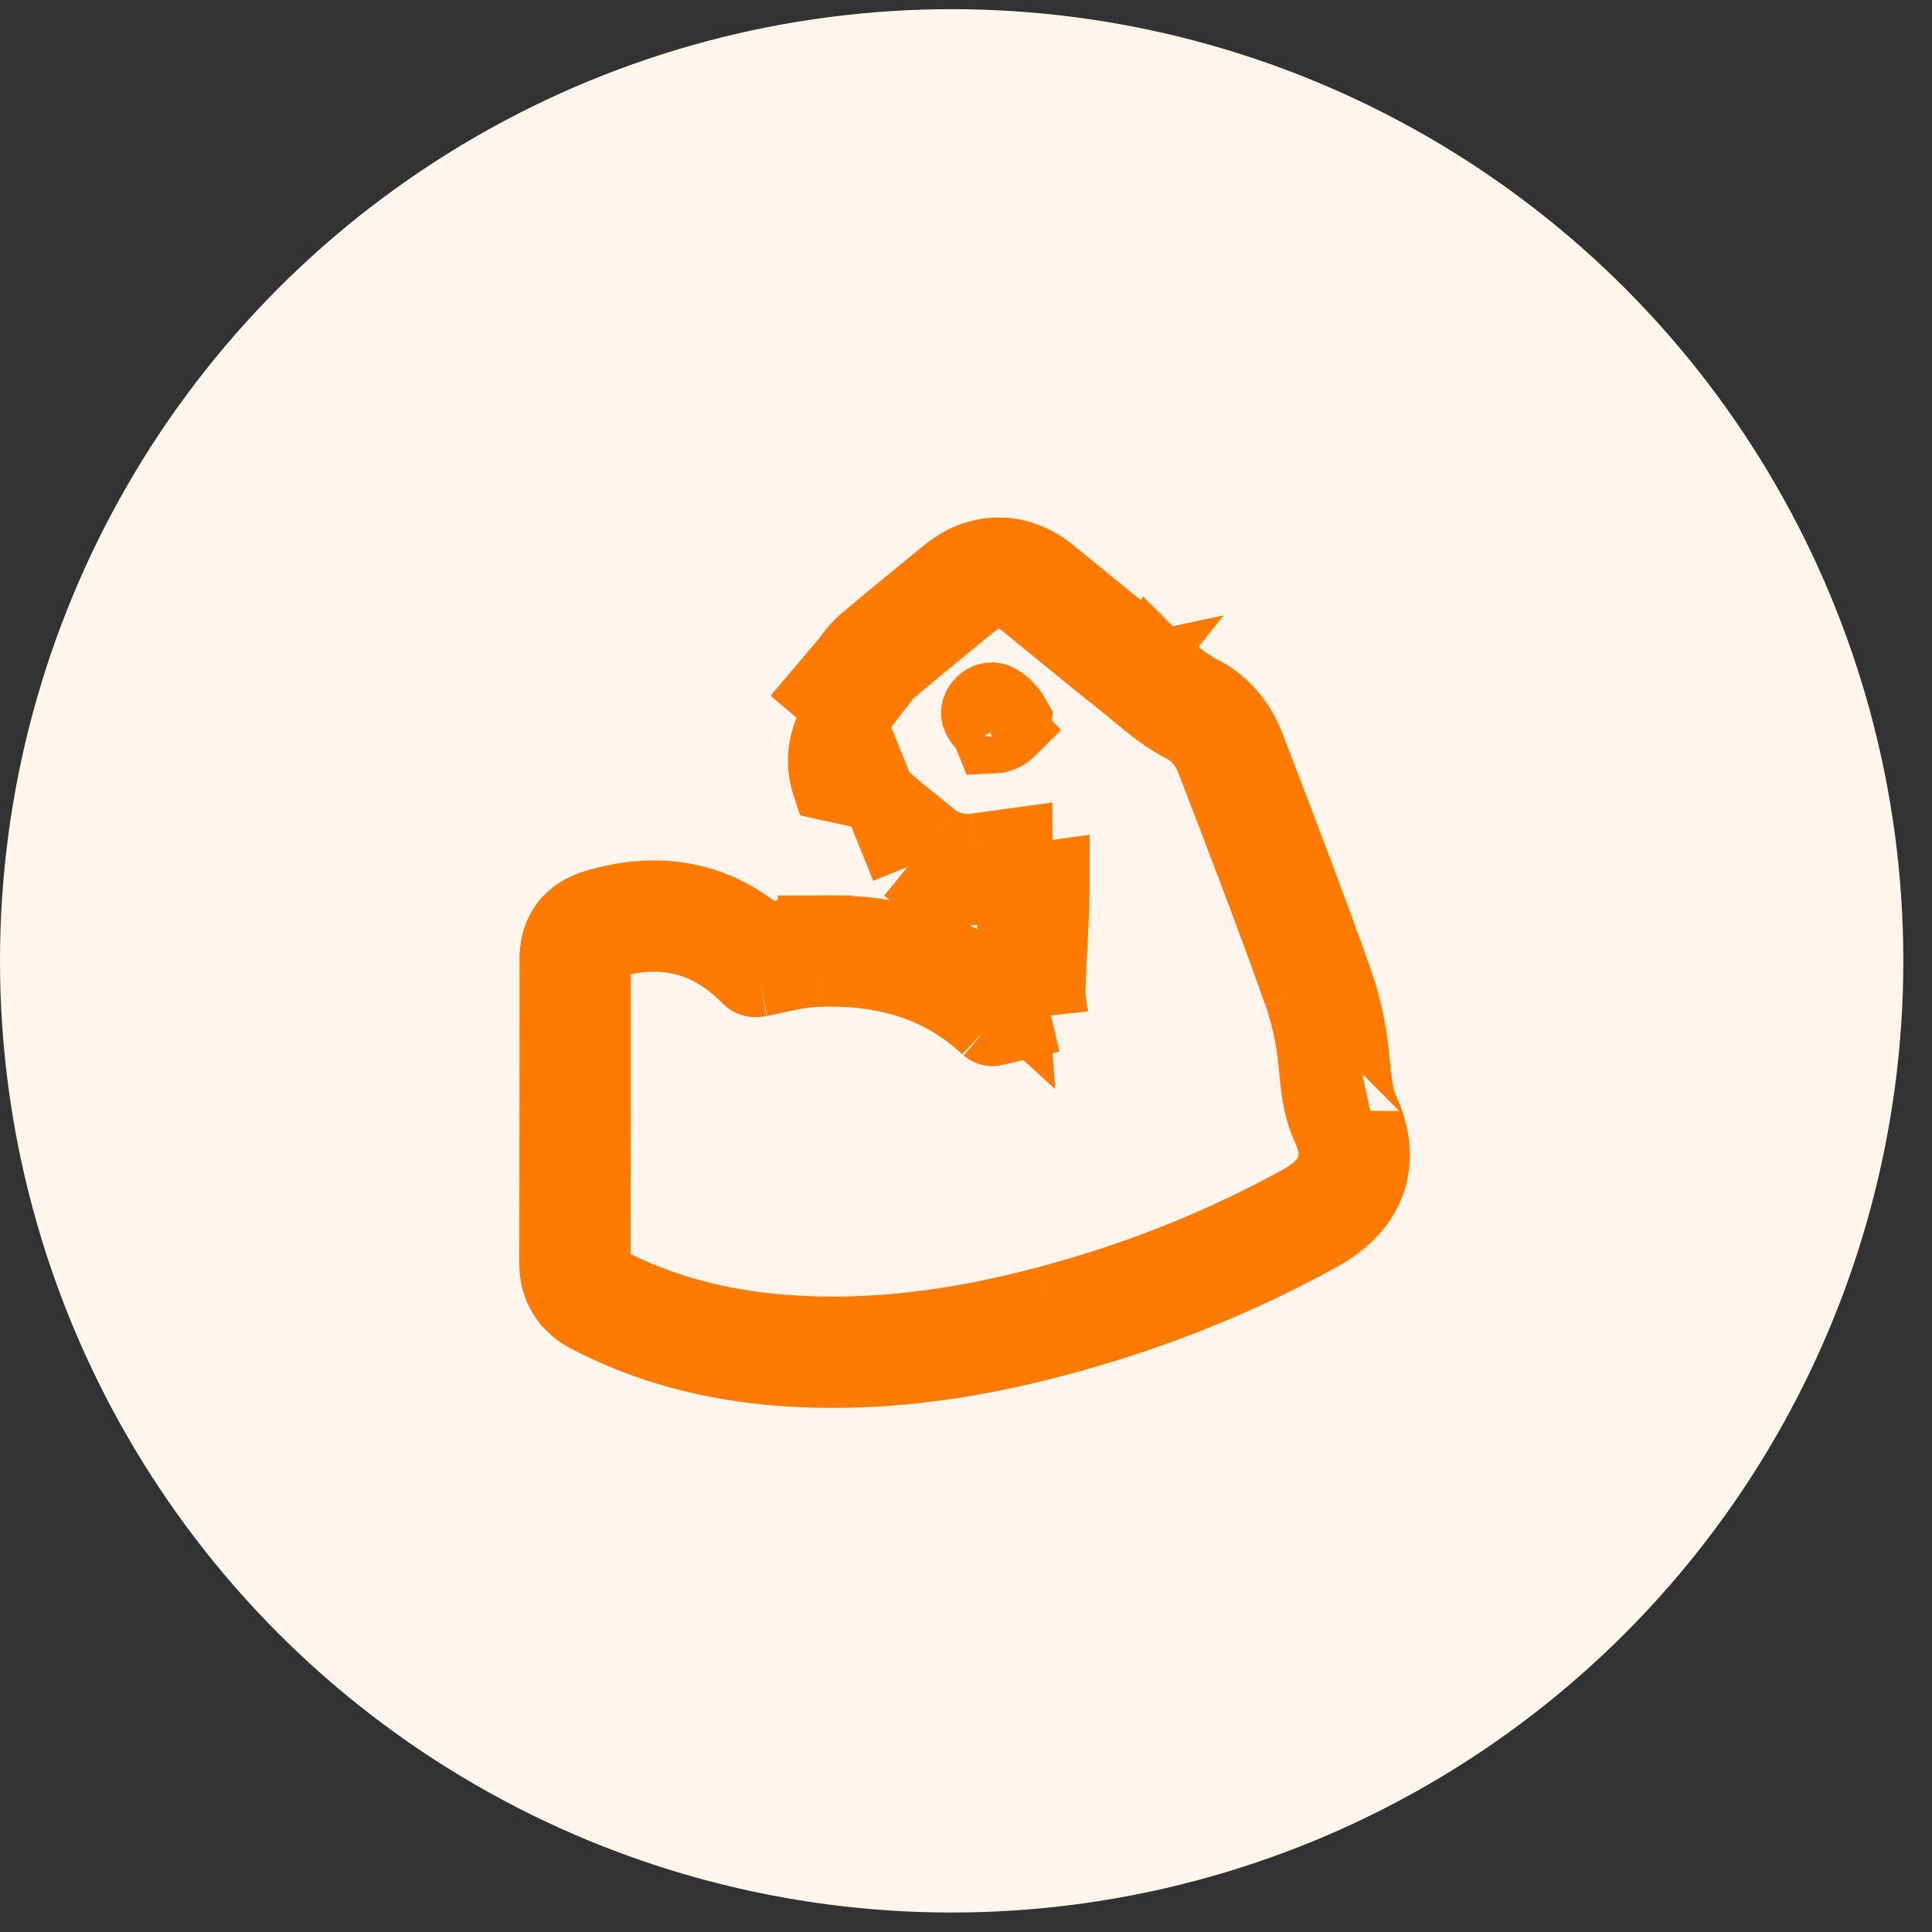
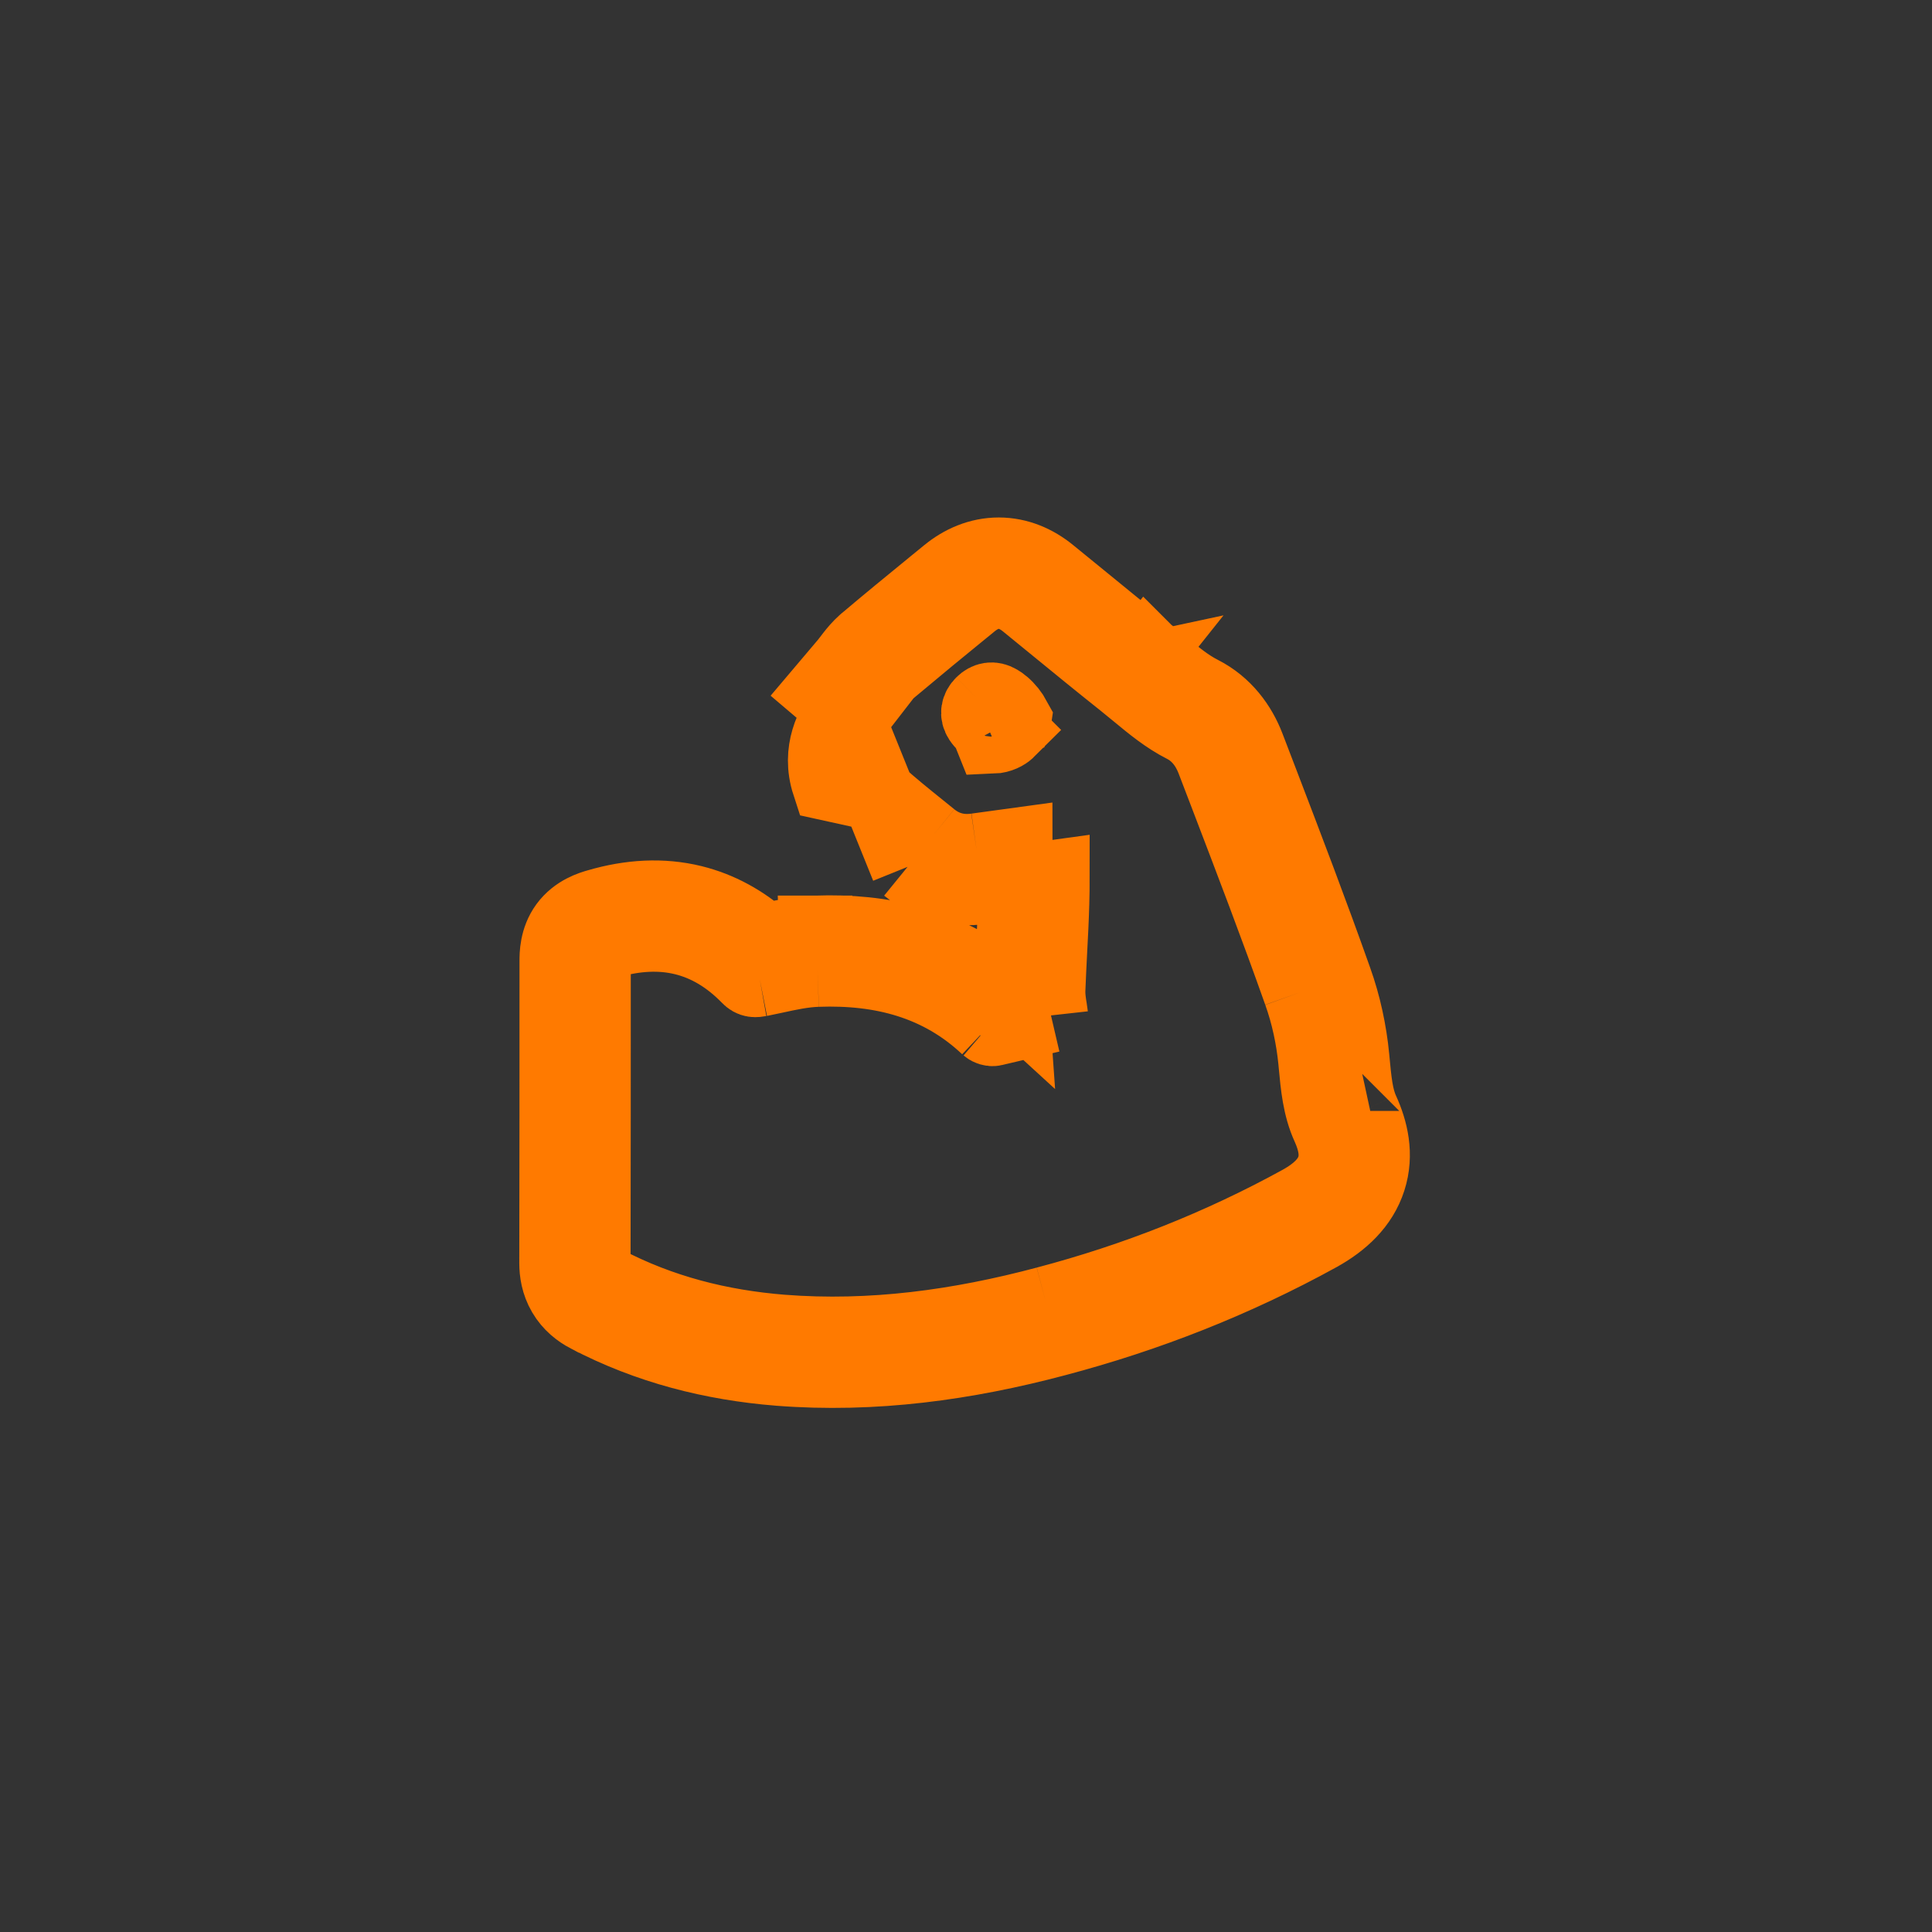
<svg xmlns="http://www.w3.org/2000/svg" width="45" height="45" viewBox="0 0 45 45" fill="none">
  <rect x="0" y="0" width="45" height="45" fill="#333333" stroke="none" />
-   <circle cx="22.166" cy="22.38" r="22.166" fill="#FFF5EC" />
  <path d="M20.465 18.509C20.771 18.785 21.092 19.044 21.413 19.302C21.503 19.375 21.594 19.448 21.683 19.52M20.465 18.509L19.304 18.254C19.053 17.484 19.394 16.877 19.657 16.521M20.465 18.509C20.315 18.374 20.189 18.181 20.126 17.987C20.092 17.884 20.079 17.786 20.082 17.692L20.465 18.509ZM21.683 19.52C21.993 19.772 22.351 19.864 22.748 19.806M21.683 19.52L21.139 20.191C21.139 20.191 21.139 20.191 21.139 20.191M21.683 19.52L21.139 20.191M22.748 19.806C23.048 19.764 23.348 19.723 23.649 19.682C23.649 19.793 23.65 19.901 23.651 20.008C23.652 20.194 23.653 20.375 23.652 20.554M22.748 19.806L22.868 20.662C22.869 20.662 22.869 20.661 22.87 20.661M22.748 19.806L22.873 20.661C22.872 20.661 22.871 20.661 22.87 20.661M23.652 20.554C23.727 20.544 23.802 20.533 23.877 20.523C24.088 20.494 24.3 20.466 24.516 20.436C24.516 20.635 24.514 20.833 24.508 21.03C24.498 21.402 24.479 21.774 24.459 22.146C24.444 22.456 24.427 22.766 24.416 23.076C24.413 23.224 24.437 23.373 24.458 23.504C24.466 23.556 24.474 23.606 24.479 23.651M23.652 20.554C23.392 20.589 23.132 20.625 22.87 20.661M23.652 20.554C23.651 20.704 23.649 20.854 23.645 21.004L23.645 21.005C23.634 21.391 23.616 21.729 23.598 22.078C23.583 22.362 23.567 22.653 23.555 22.981M24.479 23.651C24.256 23.703 24.037 23.755 23.821 23.806C23.592 23.86 23.366 23.914 23.14 23.966C23.101 23.976 23.038 23.956 23.004 23.927M24.479 23.651L24.346 23.074L24.346 23.073L24.284 22.809C24.039 22.866 23.826 22.917 23.617 22.966C23.596 22.971 23.576 22.976 23.555 22.981M24.479 23.651L23.622 23.755C23.621 23.752 23.619 23.742 23.617 23.727C23.606 23.664 23.58 23.505 23.564 23.333L23.106 23.819L23.104 23.822L23.004 23.927M23.004 23.927C21.887 22.873 20.523 22.534 19.042 22.587M23.004 23.927L23.101 23.814L23.104 23.811L23.56 23.279C23.559 23.274 23.559 23.269 23.559 23.264C23.464 23.186 23.374 23.149 23.313 23.132C23.276 23.121 23.229 23.111 23.173 23.106C23.123 23.102 23.042 23.102 22.945 23.124M19.042 22.587C18.706 22.598 18.37 22.671 18.036 22.744C17.923 22.768 17.81 22.793 17.698 22.815M19.042 22.587L19.015 21.724C19.014 21.724 19.014 21.724 19.013 21.724M19.042 22.587L19.011 21.724C19.012 21.724 19.012 21.724 19.013 21.724M17.698 22.815C17.591 22.834 17.519 22.844 17.432 22.752C16.517 21.813 15.424 21.567 14.176 21.929M17.698 22.815L17.649 22.546L17.648 22.541L17.543 21.965C17.566 21.963 17.621 21.96 17.692 21.971C17.769 21.983 17.848 22.01 17.921 22.051C17.982 22.086 18.025 22.123 18.051 22.149C18.054 22.152 18.056 22.155 18.059 22.157L18.051 22.149L18.051 22.149C17.969 22.065 17.886 21.985 17.801 21.91M17.698 22.815L17.646 22.549L17.645 22.544L17.532 21.967C17.528 21.967 17.526 21.968 17.525 21.968C17.525 21.968 17.528 21.967 17.538 21.965C17.613 21.95 17.699 21.932 17.794 21.911C17.796 21.911 17.798 21.91 17.801 21.91M14.176 21.929C13.876 22.017 13.828 22.089 13.828 22.399C13.828 24.74 13.828 27.076 13.823 29.417C13.823 29.64 13.901 29.775 14.094 29.877C15.386 30.554 16.764 30.902 18.206 31.018C20.3 31.183 22.351 30.897 24.368 30.36M14.176 21.929L13.935 21.099L13.935 21.1M14.176 21.929L13.935 21.1M24.368 30.36C26.438 29.814 28.417 29.035 30.298 28C31.159 27.521 31.266 26.945 30.942 26.234M24.368 30.36L24.589 31.196C24.589 31.196 24.589 31.196 24.59 31.196M24.368 30.36L24.59 31.196C24.59 31.196 24.59 31.196 24.59 31.196M30.942 26.234C30.735 25.78 30.69 25.285 30.644 24.789C30.642 24.763 30.64 24.737 30.637 24.711C30.584 24.174 30.468 23.627 30.284 23.114M30.942 26.234L31.729 25.877C31.728 25.877 31.728 25.877 31.728 25.876M30.942 26.234L31.728 25.876C31.728 25.876 31.728 25.876 31.728 25.876M30.284 23.114C29.741 21.579 29.16 20.061 28.579 18.542C28.471 18.262 28.364 17.982 28.257 17.702C28.127 17.363 27.904 17.073 27.58 16.908M30.284 23.114L31.099 22.826C31.098 22.826 31.098 22.825 31.098 22.825M30.284 23.114L31.097 22.823C31.098 22.823 31.098 22.824 31.098 22.825M27.58 16.908C27.176 16.703 26.836 16.422 26.495 16.14C26.387 16.05 26.278 15.961 26.168 15.873C25.622 15.439 25.081 14.997 24.541 14.555C24.328 14.382 24.116 14.208 23.904 14.035C23.488 13.697 23.038 13.697 22.622 14.035C22.509 14.128 22.395 14.22 22.282 14.313C21.848 14.668 21.414 15.022 20.984 15.382C20.97 15.37 20.956 15.357 20.942 15.345L20.728 15.597C20.724 15.601 20.72 15.604 20.716 15.607C20.65 15.666 20.593 15.734 20.539 15.804L20.359 15.649L20.198 15.848L19.799 16.339C19.758 16.39 19.709 16.45 19.657 16.521M27.58 16.908L27.972 16.138C27.972 16.138 27.972 16.138 27.972 16.138M27.58 16.908L27.971 16.138C27.971 16.138 27.971 16.138 27.972 16.138M19.657 16.521L19.166 16.104L19.723 15.446C19.745 15.419 19.76 15.4 19.783 15.369C19.801 15.346 19.823 15.316 19.859 15.27C19.922 15.189 20.017 15.072 20.142 14.961L20.15 14.954L20.158 14.948C20.681 14.505 21.212 14.071 21.737 13.642C21.85 13.55 21.962 13.458 22.075 13.366L22.076 13.365C22.404 13.098 22.808 12.917 23.263 12.917C23.718 12.917 24.122 13.098 24.449 13.365L24.449 13.365C24.665 13.54 24.879 13.715 25.092 13.889C25.631 14.33 26.164 14.766 26.704 15.196M19.657 16.521L21.139 20.191M21.139 20.191C21.644 20.602 22.247 20.752 22.87 20.661M23.555 22.981C23.554 23.002 23.554 23.024 23.553 23.045L23.552 23.056L23.552 23.056C23.551 23.121 23.554 23.192 23.559 23.262C23.475 23.185 23.39 23.111 23.304 23.04M23.555 22.981C23.472 23 23.389 23.02 23.304 23.04M22.945 23.124C22.94 23.125 22.935 23.126 22.93 23.127L22.938 23.125L22.945 23.124ZM22.945 23.124C23.071 23.095 23.189 23.067 23.304 23.04M23.304 23.04C22.032 21.99 20.532 21.669 19.013 21.724M19.013 21.724C18.592 21.737 18.144 21.835 17.801 21.91M17.801 21.91C17.306 21.47 16.75 21.165 16.135 21.013C15.418 20.837 14.676 20.884 13.935 21.1M13.935 21.1L13.928 21.102C13.784 21.143 13.43 21.246 13.192 21.57C12.963 21.883 12.964 22.243 12.964 22.386C12.964 22.39 12.964 22.395 12.964 22.399C12.964 24.74 12.964 27.075 12.959 29.416L12.959 29.417C12.959 29.627 12.995 29.881 13.14 30.129C13.287 30.38 13.496 30.539 13.692 30.642L13.693 30.642C15.104 31.382 16.599 31.756 18.136 31.88L18.138 31.88C20.355 32.054 22.507 31.75 24.59 31.196M24.59 31.196C26.725 30.632 28.769 29.828 30.715 28.757L30.718 28.755C31.253 28.458 31.701 28.049 31.887 27.468C32.073 26.889 31.936 26.332 31.728 25.876M31.728 25.876C31.583 25.557 31.55 25.195 31.497 24.631L31.497 24.625L31.497 24.625C31.438 24.026 31.308 23.41 31.098 22.825M31.098 22.825C30.551 21.279 29.966 19.749 29.385 18.231C29.278 17.952 29.171 17.672 29.064 17.394L29.063 17.391L29.063 17.391C28.876 16.904 28.529 16.421 27.972 16.138M27.972 16.138C27.66 15.979 27.418 15.78 27.102 15.519C26.983 15.421 26.853 15.313 26.704 15.196M26.704 15.196C26.705 15.197 26.705 15.197 26.706 15.197L26.168 15.873L26.703 15.195C26.703 15.195 26.704 15.196 26.704 15.196ZM22.883 16.391C22.777 16.497 22.748 16.628 22.835 16.759C22.861 16.799 22.896 16.836 22.93 16.872C22.931 16.873 22.932 16.874 22.932 16.875C22.933 16.876 22.934 16.877 22.935 16.877C22.98 16.925 23.023 16.973 23.048 17.029M22.883 16.391C22.989 16.285 23.12 16.26 23.256 16.343C23.29 16.363 23.323 16.386 23.354 16.412C23.356 16.414 23.358 16.415 23.36 16.417C23.467 16.506 23.558 16.622 23.629 16.753C23.628 16.76 23.626 16.767 23.624 16.773L23.376 16.884L23.048 17.029M22.883 16.391L23.084 16.592L22.883 16.391ZM23.048 17.029L23.379 16.887L23.494 17.002C23.446 17.05 23.342 17.128 23.182 17.151C23.154 17.155 23.127 17.157 23.101 17.158C23.084 17.113 23.065 17.07 23.048 17.029Z" stroke="#FF7A00" stroke-width="1.728" />
</svg>